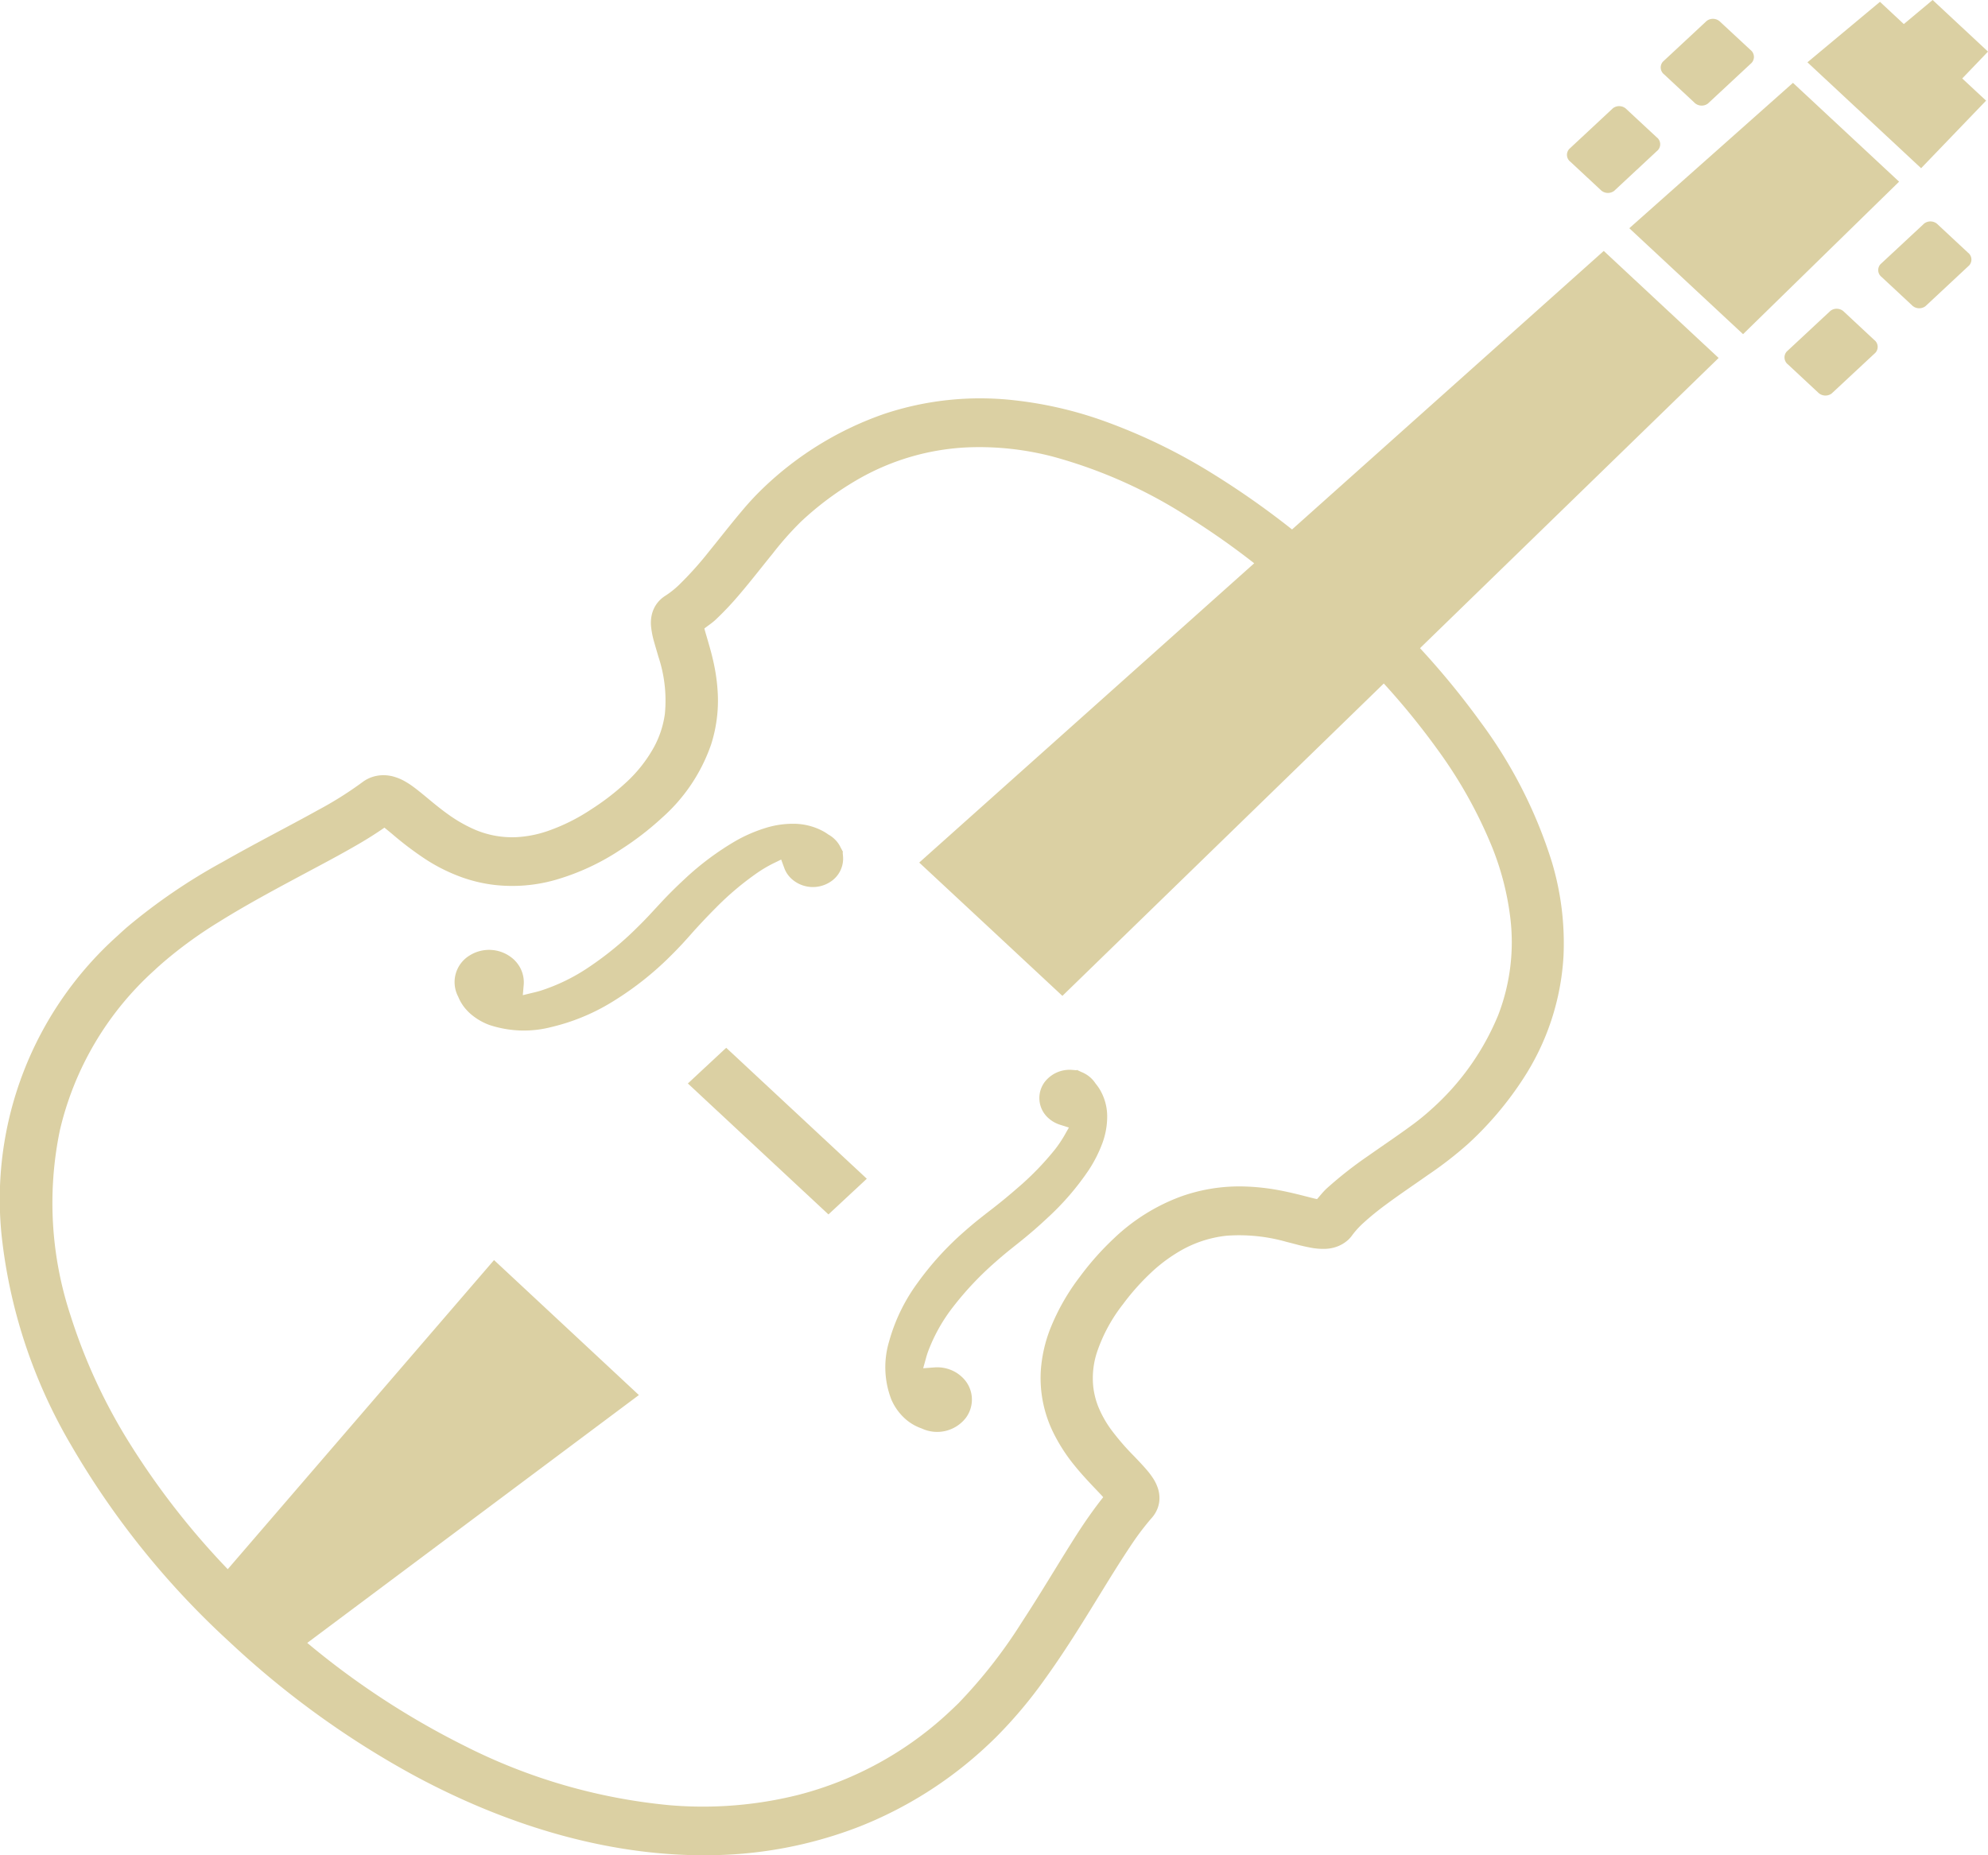
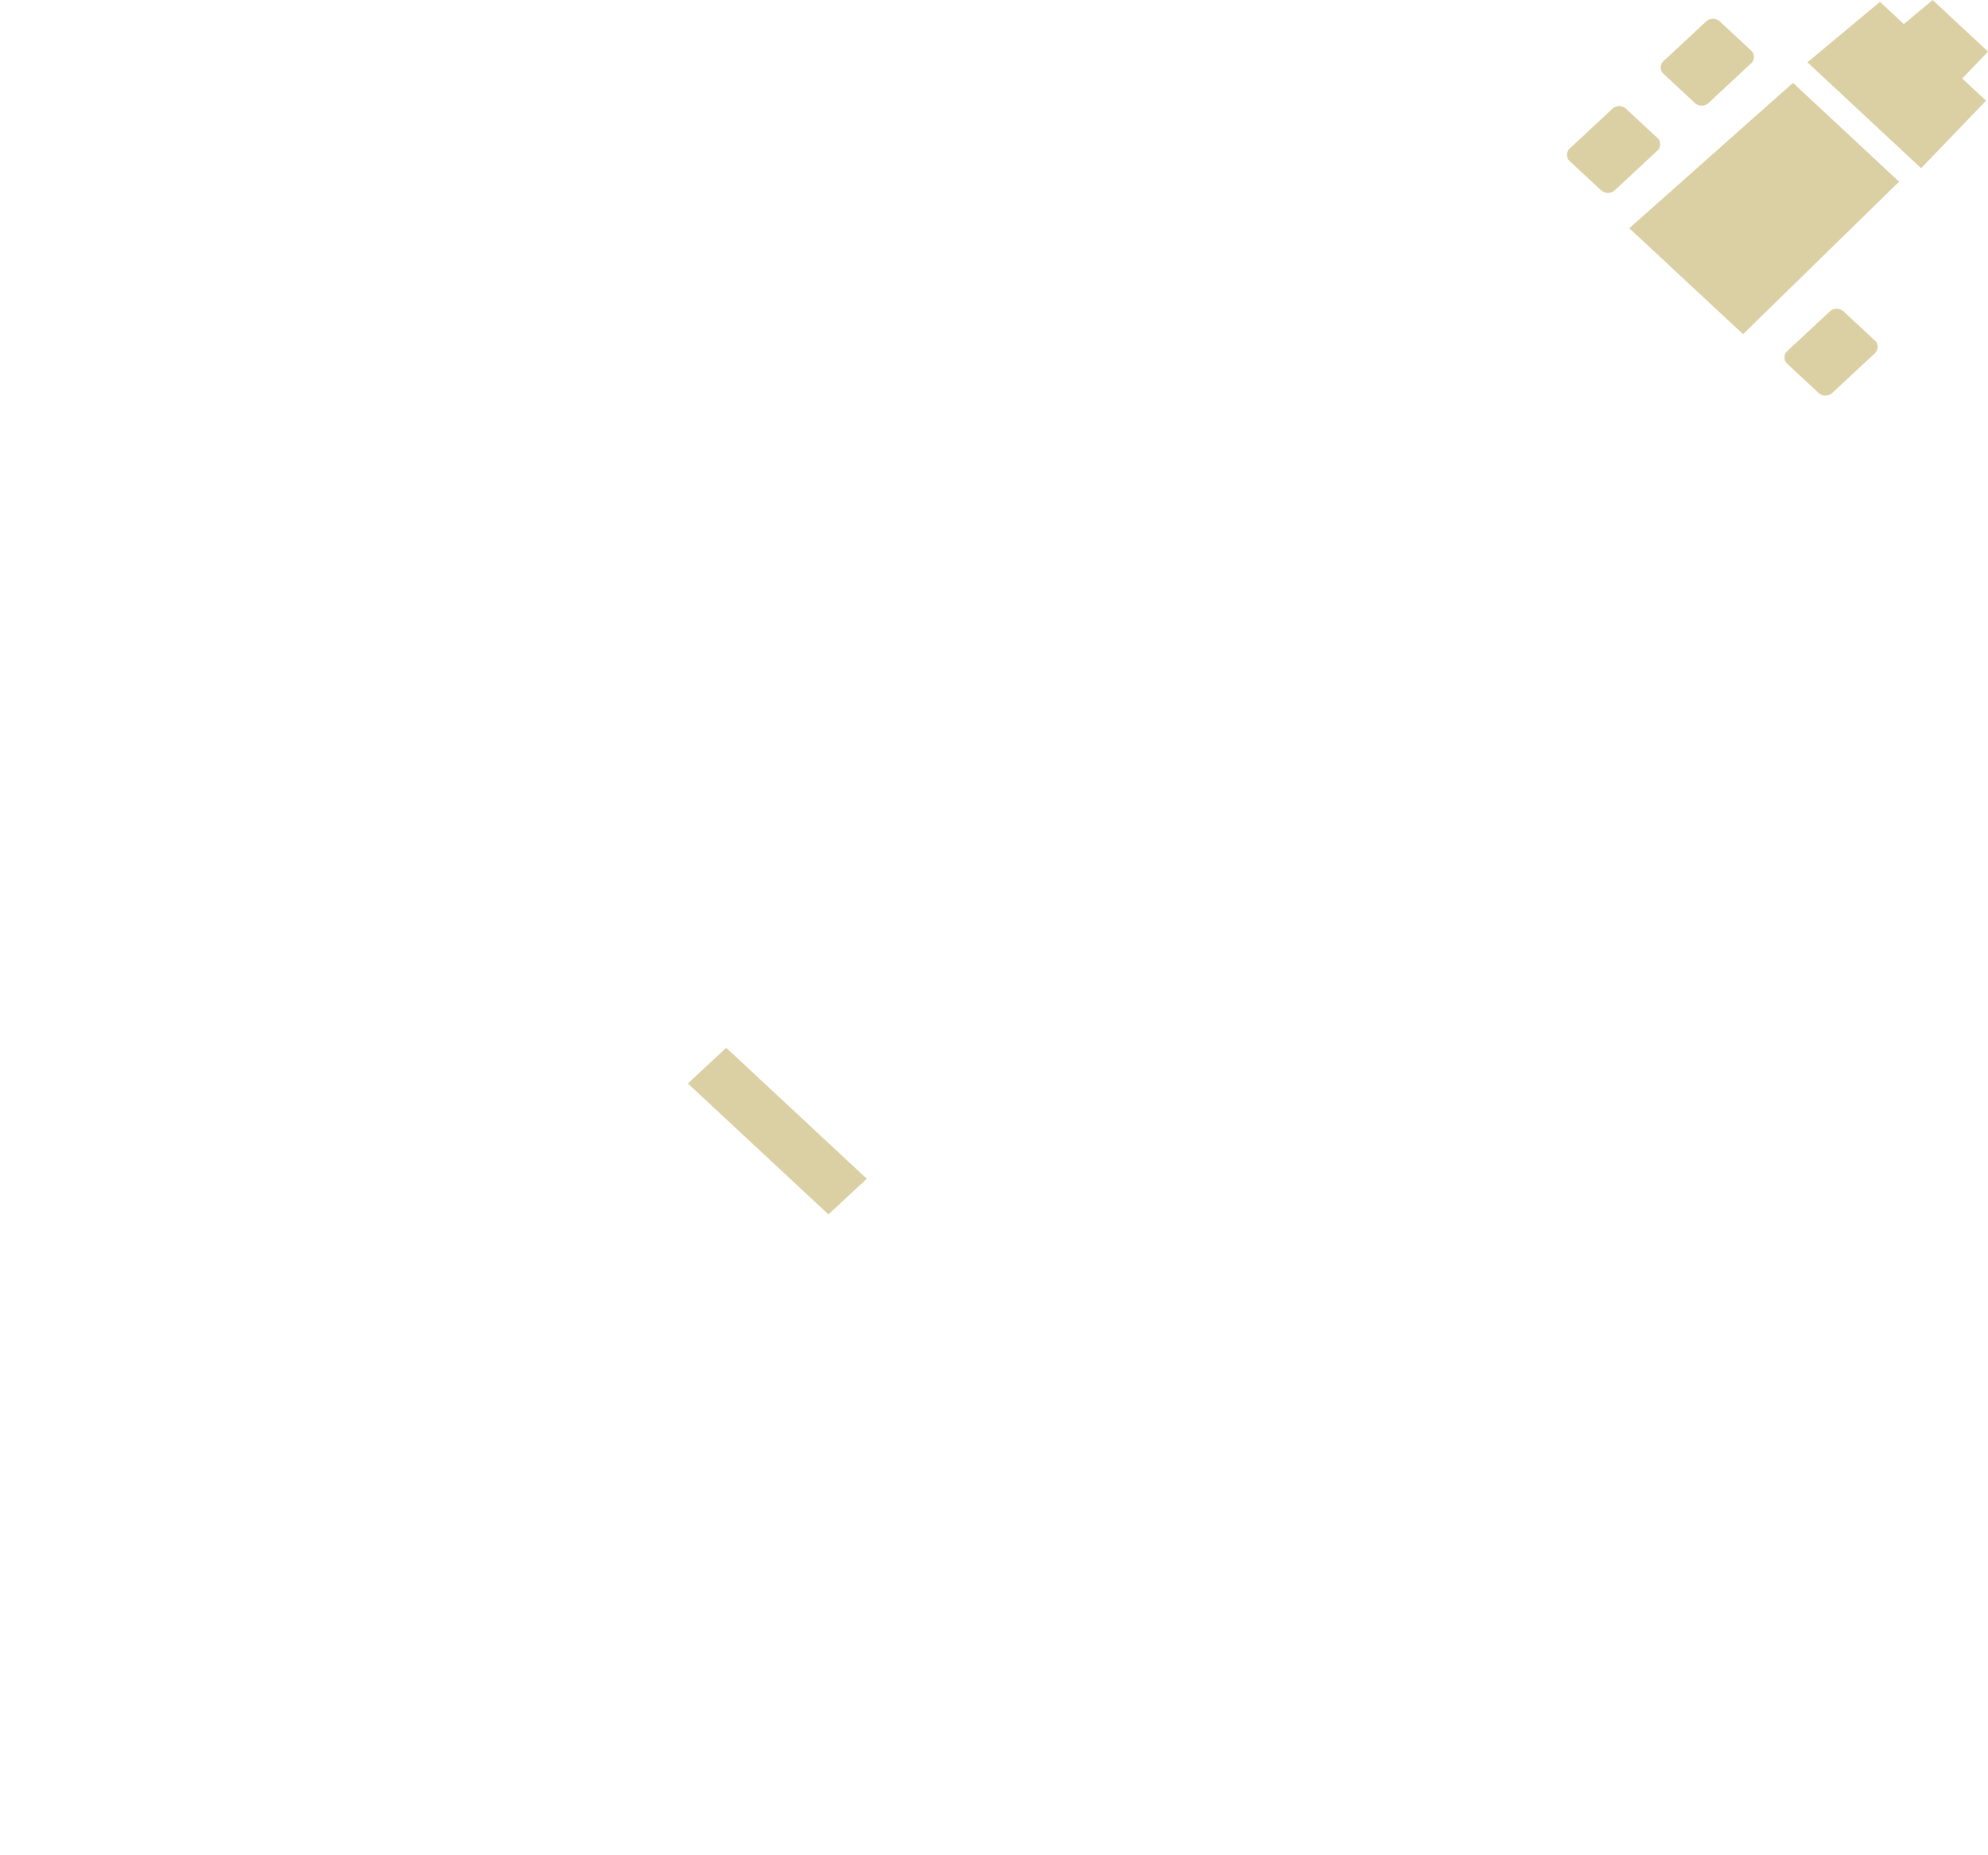
<svg xmlns="http://www.w3.org/2000/svg" width="180" height="168" viewBox="0 0 180 168">
  <g id="グループ_13" data-name="グループ 13" transform="translate(-2699 721)">
    <path id="パス_6" data-name="パス 6" d="M171.379,164.407l.05-.03.01-.008Z" transform="translate(2587.817 -831.436)" fill="#4b4b4b" />
-     <path id="パス_7" data-name="パス 7" d="M139,237.027c.665-.734,1.318-1.421,1.941-2.046a26.434,26.434,0,0,1,3.834-3.235,12.084,12.084,0,0,1,1.358-.8l.756-.369.277.753a2.429,2.429,0,0,0,.344.641,2.541,2.541,0,0,0,.314.347,2.882,2.882,0,0,0,3.5.289,2.5,2.5,0,0,0,1.165-2.322l-.033-.366.035-.027-.223-.417a2.356,2.356,0,0,0-.254-.422,2.46,2.46,0,0,0-.311-.347,2.651,2.651,0,0,0-.5-.371l-.033-.016-.029-.021a4.183,4.183,0,0,0-.525-.324,5.646,5.646,0,0,0-2.546-.636,8.306,8.306,0,0,0-2.731.422,13.508,13.508,0,0,0-2.566,1.127,25.556,25.556,0,0,0-4.68,3.505c-.726.671-1.46,1.4-2.181,2.18l-1.02,1.1c-.324.342-.67.7-1.028,1.047a29.026,29.026,0,0,1-4.363,3.585,17.076,17.076,0,0,1-4.392,2.148c-.211.064-.42.12-.625.166l-.988.24.082-.948a2.793,2.793,0,0,0-.554-1.9,2.982,2.982,0,0,0-.361-.4,3.314,3.314,0,0,0-4.009-.331,2.819,2.819,0,0,0-1.016,3.7l.014.027.011.029a3.964,3.964,0,0,0,.645,1.055c.111.128.23.251.357.374a5.5,5.5,0,0,0,1.8,1.09,9.918,9.918,0,0,0,5.628.187,18.744,18.744,0,0,0,5.646-2.367,28.449,28.449,0,0,0,5.094-4.026c.4-.393.783-.794,1.146-1.181l.533-.59Z" transform="translate(2622.841 -873.742)" fill="#dbd0a3" />
-     <path id="パス_8" data-name="パス 8" d="M242.517,296.325a2.425,2.425,0,0,0,.31,3.264,3.075,3.075,0,0,0,.376.291,2.99,2.99,0,0,0,.685.323l.813.256-.4.706a11.294,11.294,0,0,1-.85,1.264A26.013,26.013,0,0,1,239.97,306c-.667.582-1.4,1.189-2.2,1.811l-.583.449-.631.5c-.426.339-.853.7-1.271,1.068a27.482,27.482,0,0,0-4.325,4.75,16.275,16.275,0,0,0-2.54,5.257,8.1,8.1,0,0,0,.2,5.241,4.989,4.989,0,0,0,1.174,1.68,4.1,4.1,0,0,0,.4.334,4.413,4.413,0,0,0,1.127.6l.033.01.029.013a3.287,3.287,0,0,0,3.974-.948,2.769,2.769,0,0,0-.357-3.732,3.487,3.487,0,0,0-.432-.339,3.311,3.311,0,0,0-2.045-.513l-1.016.075.255-.919c.05-.193.112-.385.182-.582a15.33,15.33,0,0,1,2.3-4.093,28.694,28.694,0,0,1,3.851-4.066c.377-.336.756-.652,1.131-.961l1.177-.94c.832-.673,1.618-1.357,2.336-2.035a24.169,24.169,0,0,0,3.762-4.357,11.989,11.989,0,0,0,1.217-2.391,6.975,6.975,0,0,0,.449-2.549,4.791,4.791,0,0,0-.684-2.378,4.247,4.247,0,0,0-.344-.481l-.024-.027-.019-.032a2.672,2.672,0,0,0-.4-.47,2.566,2.566,0,0,0-.368-.289,2.74,2.74,0,0,0-.485-.251l-.419-.195-.027.032-.393-.032A2.847,2.847,0,0,0,242.517,296.325Z" transform="translate(2551.081 -919.357)" fill="#dbd0a3" />
-     <path id="パス_9" data-name="パス 9" d="M434.139,22.862l-14.82,13.165,10.3,9.593,14.128-13.809Z" transform="translate(2427.203 -736.36)" fill="#dbd0a3" />
+     <path id="パス_9" data-name="パス 9" d="M434.139,22.862l-14.82,13.165,10.3,9.593,14.128-13.809" transform="translate(2427.203 -736.36)" fill="#dbd0a3" />
    <path id="パス_10" data-name="パス 10" d="M481.458,4.673,476.446,0l-2.61,2.18L471.677.165l-6.569,5.477,10.294,9.59,5.882-6.118-2.159-2.009Z" transform="translate(2397.542 -721)" fill="#dbd0a3" />
    <path id="パス_11" data-name="パス 11" d="M464.613,85.485a.939.939,0,0,0-1.245-.1l-3.96,3.689a.8.8,0,0,0,.112,1.162l2.716,2.53a.941.941,0,0,0,1.247.1l3.96-3.689a.791.791,0,0,0-.114-1.16Z" transform="translate(2401.366 -778.237)" fill="#dbd0a3" />
-     <path id="パス_12" data-name="パス 12" d="M488.708,61.389a.938.938,0,0,0-1.244-.1l-3.96,3.687a.79.79,0,0,0,.112,1.159l2.716,2.532a.937.937,0,0,0,1.248.107l3.957-3.692a.788.788,0,0,0-.112-1.159Z" transform="translate(2385.758 -762.048)" fill="#dbd0a3" />
    <path id="パス_13" data-name="パス 13" d="M406.325,36.855a.937.937,0,0,0,1.245.1l3.963-3.692a.788.788,0,0,0-.115-1.157L408.7,29.58a.933.933,0,0,0-1.242-.107l-3.96,3.692a.788.788,0,0,0,.109,1.16Z" transform="translate(2437.585 -740.674)" fill="#dbd0a3" />
    <path id="パス_14" data-name="パス 14" d="M430.422,12.762a.942.942,0,0,0,1.244.1l3.963-3.689a.8.8,0,0,0-.112-1.165L432.8,5.485a.942.942,0,0,0-1.244-.107L427.591,9.07a.791.791,0,0,0,.117,1.16Z" transform="translate(2421.976 -724.487)" fill="#dbd0a3" />
    <path id="パス_15" data-name="パス 15" d="M177.3,292.389l12.73,11.858,3.473-3.232-12.729-11.858Z" transform="translate(2583.98 -915.277)" fill="#dbd0a3" />
-     <path id="パス_16" data-name="パス 16" d="M145.679,69.252,117.457,94.473a75.658,75.658,0,0,0-7.01-4.939,51.783,51.783,0,0,0-10.309-4.985,35.585,35.585,0,0,0-7.879-1.779,27.475,27.475,0,0,0-11.748,1.245,30.025,30.025,0,0,0-10.9,6.671A25.323,25.323,0,0,0,67.6,92.849c-.986,1.165-1.964,2.428-2.925,3.609a31.4,31.4,0,0,1-2.745,3.056,8.16,8.16,0,0,1-1.2.951l-.009.005a3.2,3.2,0,0,0-.434.331,2.744,2.744,0,0,0-.547.711,2.842,2.842,0,0,0-.256.684,3.389,3.389,0,0,0-.067,1.042,8.013,8.013,0,0,0,.294,1.475c.115.406.241.823.366,1.261a12.552,12.552,0,0,1,.594,5.191,8.822,8.822,0,0,1-.966,2.979,12.636,12.636,0,0,1-2.625,3.312A22.257,22.257,0,0,1,54,119.818a17.356,17.356,0,0,1-3.964,1.971,10.339,10.339,0,0,1-2.76.545,8.587,8.587,0,0,1-3.785-.668,12.96,12.96,0,0,1-2.371-1.341c-.551-.39-1.068-.8-1.56-1.207-.367-.3-.72-.6-1.073-.881-.265-.214-.528-.417-.813-.617a7.755,7.755,0,0,0-.7-.425,4.366,4.366,0,0,0-.667-.281,3.481,3.481,0,0,0-.647-.155,3.311,3.311,0,0,0-1.23.056,3.113,3.113,0,0,0-1.171.561,32.7,32.7,0,0,1-3.979,2.5c-2.491,1.389-5.557,2.944-8.62,4.688a52.693,52.693,0,0,0-8.683,5.92c-.284.248-.562.5-.835.756A32.025,32.025,0,0,0,.613,158.375a47.488,47.488,0,0,0,6.3,19.026,75.5,75.5,0,0,0,14.312,17.787A81.206,81.206,0,0,0,38.1,207.378c8.854,4.747,18.18,7.362,27.166,7.138a38.272,38.272,0,0,0,13.04-2.592,36.59,36.59,0,0,0,11.569-7.341c.273-.256.543-.513.81-.78a41.05,41.05,0,0,0,4.406-5.247c2.023-2.8,3.811-5.773,5.428-8.394.806-1.309,1.57-2.527,2.281-3.588a24.1,24.1,0,0,1,1.953-2.594,2.818,2.818,0,0,0,.53-.871,2.546,2.546,0,0,0,.168-.946,2.817,2.817,0,0,0-.113-.775,3.833,3.833,0,0,0-.5-1.047,6.889,6.889,0,0,0-.55-.721c-.357-.417-.737-.812-1.134-1.229A22.511,22.511,0,0,1,101.086,176a9.79,9.79,0,0,1-1.176-2.094,7.07,7.07,0,0,1-.449-1.771,7.536,7.536,0,0,1,.351-3.211,14.614,14.614,0,0,1,2.317-4.269,21.482,21.482,0,0,1,2.537-2.861,14.32,14.32,0,0,1,2.676-2,10.6,10.6,0,0,1,4.2-1.368,15.638,15.638,0,0,1,5.421.561c.4.1.783.2,1.16.3.284.067.561.134.846.187a6.053,6.053,0,0,0,1.441.144,3.412,3.412,0,0,0,.992-.163,3.08,3.08,0,0,0,1.136-.654,2.57,2.57,0,0,0,.364-.417,7.711,7.711,0,0,1,1.018-1.117,24.973,24.973,0,0,1,2.056-1.672c1.176-.876,2.524-1.779,3.82-2.693a34.286,34.286,0,0,0,3.6-2.794,30.617,30.617,0,0,0,4.975-5.877,22.644,22.644,0,0,0,3.664-11.129,25.582,25.582,0,0,0-1.075-8.586,42.537,42.537,0,0,0-6.466-12.647,72.6,72.6,0,0,0-5.451-6.646L156.08,78.944ZM34.669,121.041ZM130.7,114.5a41.613,41.613,0,0,1,4.855,8.7A25.243,25.243,0,0,1,137.2,129.5a18.313,18.313,0,0,1-1.081,8.957,23.249,23.249,0,0,1-6.059,8.53,21.235,21.235,0,0,1-1.91,1.544c-1.133.831-2.472,1.731-3.8,2.666a36.157,36.157,0,0,0-3.768,2.96c-.321.3-.577.636-.863.956-.122-.027-.24-.053-.388-.091-.763-.187-1.828-.486-3.093-.721a20.139,20.139,0,0,0-3.17-.334,15.731,15.731,0,0,0-5.7.919,17.62,17.62,0,0,0-6.045,3.788,25.656,25.656,0,0,0-3.074,3.462,19.841,19.841,0,0,0-2.69,4.726,12.829,12.829,0,0,0-.852,3.8,11.2,11.2,0,0,0,1.128,5.583,15.658,15.658,0,0,0,1.982,3.059c.529.649,1.054,1.218,1.518,1.71.347.371.664.692.913.965.047.051.069.08.11.126-.784.991-1.556,2.075-2.349,3.307-1.566,2.439-3.217,5.265-5.011,8a45.234,45.234,0,0,1-5.755,7.36q-.357.349-.718.686a31.547,31.547,0,0,1-13.72,7.59,35.576,35.576,0,0,1-11.671.951,51.658,51.658,0,0,1-18.609-5.383A72.993,72.993,0,0,1,28.29,195.3l30.027-22.445-6.558-6.112-6.558-6.11L21.091,188.624a69.951,69.951,0,0,1-8.851-11.348,50.489,50.489,0,0,1-5.384-11.626,32.453,32.453,0,0,1-.966-16.766,28.119,28.119,0,0,1,8.6-14.53c.241-.227.487-.446.74-.665a38.922,38.922,0,0,1,5.024-3.654c2.8-1.753,5.887-3.374,8.723-4.894,1.418-.753,2.773-1.488,4.007-2.209.833-.484,1.583-.967,2.293-1.456.2.16.423.342.681.556a30.056,30.056,0,0,0,3.038,2.3,15.955,15.955,0,0,0,3.256,1.625,13.381,13.381,0,0,0,3.041.711,14.273,14.273,0,0,0,5.366-.433,21.294,21.294,0,0,0,6.045-2.794,26.742,26.742,0,0,0,3.715-2.867,15.7,15.7,0,0,0,4.44-6.639,13.066,13.066,0,0,0,.6-4.622,16.913,16.913,0,0,0-.4-2.885c-.143-.644-.307-1.229-.456-1.734-.107-.382-.211-.721-.29-1-.03-.1-.044-.168-.066-.256.341-.264.705-.5,1.026-.8a28.052,28.052,0,0,0,2.152-2.281c1.034-1.21,2.029-2.5,2.971-3.655A29.287,29.287,0,0,1,72.957,93.8a27.944,27.944,0,0,1,5.385-3.973,21.867,21.867,0,0,1,9.76-2.789,26.34,26.34,0,0,1,7.738.849,43.863,43.863,0,0,1,12.19,5.439,69.486,69.486,0,0,1,6,4.21L83.7,124.637l6.481,6.032,6.482,6.04,29.1-28.288A67.046,67.046,0,0,1,130.7,114.5Z" transform="translate(2698.53 -767.529)" fill="#dbd0a3" />
  </g>
</svg>